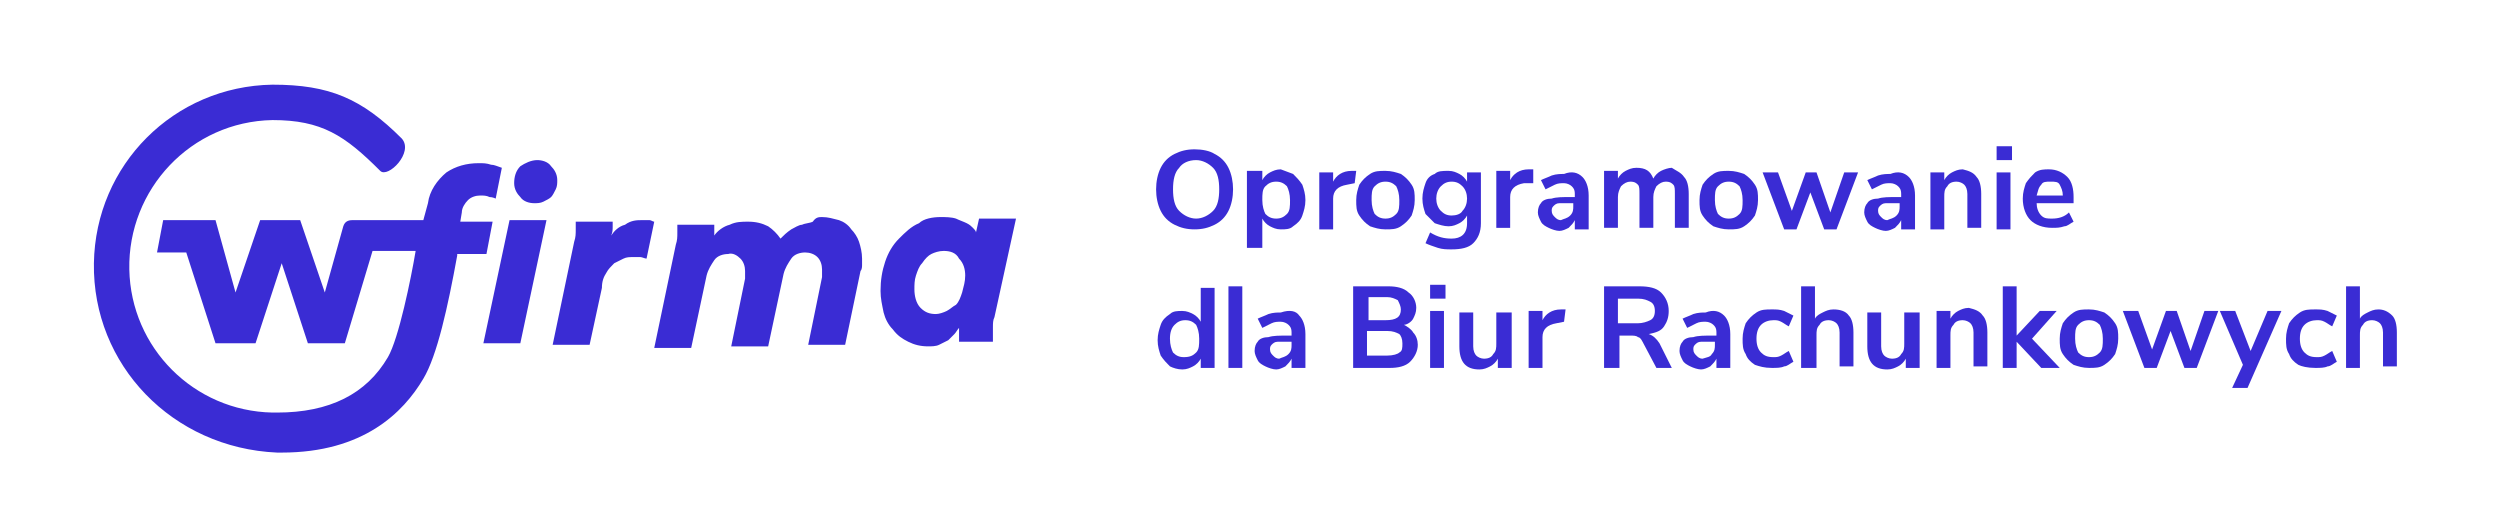
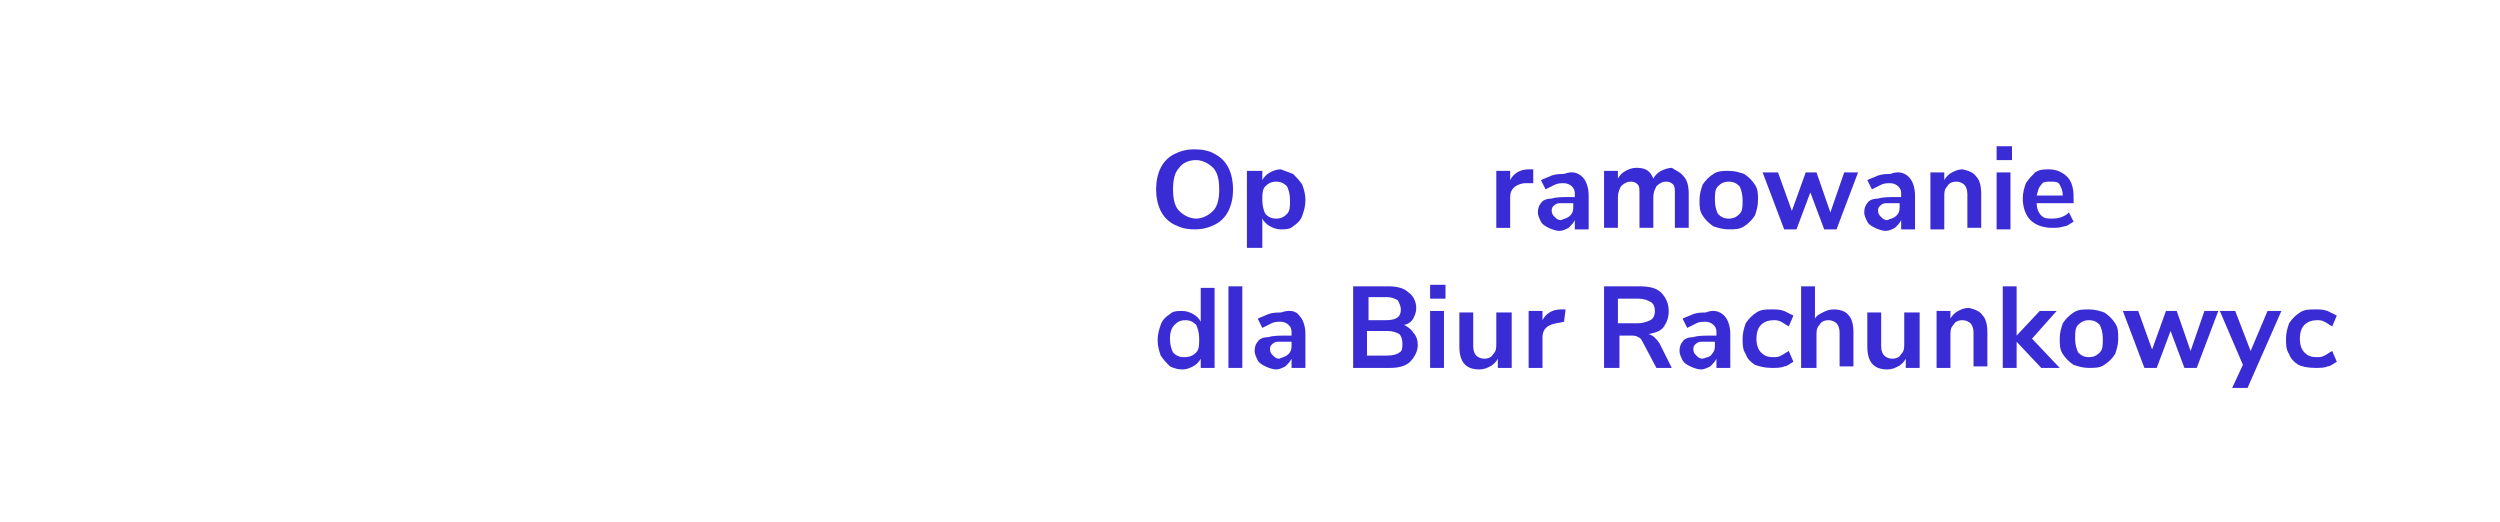
<svg xmlns="http://www.w3.org/2000/svg" version="1.1" id="Warstwa_1" x="0px" y="0px" viewBox="0 0 162.4 33.9" style="enable-background:new 0 0 162.4 33.9;" xml:space="preserve">
  <style type="text/css">
	.st0{fill-rule:evenodd;clip-rule:evenodd;fill:#3A2CD4;}
	.st1{fill:#3A2CD4;}
</style>
-   <path class="st0" d="M34.9,10.4c0.3,0,0.7,0.1,0.9,0.4c0.2,0.2,0.4,0.5,0.4,0.9c0,0.2,0,0.4-0.1,0.6c-0.1,0.2-0.2,0.4-0.3,0.5  c-0.1,0.1-0.3,0.2-0.5,0.3c-0.2,0.1-0.4,0.1-0.6,0.1c-0.3,0-0.7-0.1-0.9-0.4c-0.2-0.2-0.4-0.5-0.4-0.9c0-0.4,0.1-0.8,0.4-1.1  C34.1,10.6,34.5,10.4,34.9,10.4z M61.3,16.3c-0.3,0-0.6,0.1-0.8,0.2c-0.2,0.1-0.4,0.3-0.6,0.6c-0.2,0.2-0.3,0.5-0.4,0.8  c-0.1,0.3-0.1,0.6-0.1,0.9c0,0.4,0.1,0.9,0.4,1.2c0.3,0.3,0.6,0.4,1,0.4c0.2,0,0.5-0.1,0.7-0.2c0.2-0.1,0.4-0.3,0.6-0.4  c0.2-0.2,0.3-0.5,0.4-0.8c0.1-0.4,0.2-0.7,0.2-1.1c0-0.4-0.1-0.8-0.4-1.1C62.1,16.4,61.7,16.3,61.3,16.3z M53.4,14.1  c0.4,0,0.7,0.1,1.1,0.2c0.3,0.1,0.6,0.3,0.8,0.6c0.2,0.2,0.4,0.5,0.5,0.8c0.1,0.3,0.2,0.7,0.2,1.1c0,0.1,0,0.3,0,0.4  c0,0.1,0,0.3-0.1,0.4l-1,4.8h-2.4l0.9-4.4c0-0.1,0-0.2,0-0.3c0-0.1,0-0.2,0-0.2c0-0.3-0.1-0.6-0.3-0.8c-0.2-0.2-0.5-0.3-0.8-0.3  c-0.3,0-0.7,0.1-0.9,0.4c-0.2,0.3-0.4,0.6-0.5,1l-1,4.7h-2.4l0.9-4.4c0-0.1,0-0.2,0-0.3c0-0.1,0-0.2,0-0.2c0-0.3-0.1-0.6-0.3-0.8  c-0.2-0.2-0.5-0.4-0.8-0.3c-0.3,0-0.7,0.1-0.9,0.4c-0.2,0.3-0.4,0.6-0.5,1l-1,4.7h-2.4l1.4-6.7c0.1-0.3,0.1-0.5,0.1-0.8  c0-0.2,0-0.4,0-0.5h2.4v0.4c0,0.1,0,0.2,0,0.3c0.2-0.3,0.6-0.6,1-0.7c0.4-0.2,0.8-0.2,1.2-0.2c0.5,0,0.9,0.1,1.3,0.3  c0.3,0.2,0.6,0.5,0.8,0.8c0.2-0.2,0.4-0.4,0.7-0.6c0.2-0.1,0.5-0.3,0.7-0.3c0.2-0.1,0.5-0.1,0.7-0.2C53,14.1,53.2,14.1,53.4,14.1z   M41.7,14.3c0.2,0,0.3,0,0.5,0c0.1,0,0.2,0.1,0.3,0.1L42,16.8c-0.1,0-0.3-0.1-0.4-0.1c-0.2,0-0.3,0-0.5,0c-0.2,0-0.4,0-0.6,0.1  c-0.2,0.1-0.4,0.2-0.6,0.3c-0.2,0.2-0.4,0.4-0.5,0.6c-0.2,0.3-0.3,0.6-0.3,1l-0.8,3.7h-2.4l1.4-6.7c0.1-0.3,0.1-0.5,0.1-0.8  c0-0.2,0-0.4,0-0.5h2.4c0,0,0,0.1,0,0.3c0,0.2,0,0.4-0.1,0.6c0.2-0.3,0.5-0.6,0.9-0.7C41,14.3,41.4,14.3,41.7,14.3L41.7,14.3z   M35.5,14.3l-1.7,8h-2.4l1.7-8L35.5,14.3z M61.1,14.1c0.3,0,0.7,0,1,0.1c0.2,0.1,0.5,0.2,0.7,0.3c0.2,0.1,0.3,0.2,0.4,0.3  c0.1,0.1,0.2,0.2,0.2,0.3l0.2-0.9h2.4l-1.4,6.4c-0.1,0.2-0.1,0.4-0.1,0.7c0,0.2,0,0.4,0,0.6v0.1c0,0.1,0,0.1,0,0.2h-2.2  c0-0.1,0-0.1,0-0.2V22c0-0.2,0-0.4,0-0.7c-0.1,0.1-0.2,0.3-0.3,0.4c-0.1,0.1-0.3,0.3-0.4,0.4c-0.2,0.1-0.4,0.2-0.6,0.3  c-0.2,0.1-0.5,0.1-0.7,0.1c-0.5,0-0.9-0.1-1.3-0.3c-0.4-0.2-0.7-0.4-1-0.8c-0.3-0.3-0.5-0.7-0.6-1.1c-0.1-0.5-0.2-0.9-0.2-1.4  c0-0.7,0.1-1.3,0.3-1.9c0.2-0.6,0.5-1.1,0.9-1.5c0.4-0.4,0.8-0.8,1.3-1C60,14.2,60.6,14.1,61.1,14.1L61.1,14.1z M17.7,5.5  c3.7,0,5.8,0.9,8.4,3.5c0.8,0.9-0.9,2.6-1.4,2.1c-2.3-2.3-3.8-3.3-7-3.3c-5.3,0.1-9.4,4.5-9.3,9.7c0.1,5.1,4.2,9.2,9.3,9.3H18  c3.4,0,5.8-1.2,7.2-3.6c0.7-1.2,1.5-5.1,1.8-6.9h-2.8l-1.8,6h-2.4l-1.7-5.2l-1.7,5.2H14l-1.9-5.9h-1.9l0.4-2.1H14l1.3,4.7l1.6-4.7  h2.6l1.6,4.7l1.2-4.3c0.1-0.3,0.3-0.4,0.6-0.4h0.3l4.3,0l0.3-1.1c0.1-0.8,0.6-1.5,1.2-2c0.6-0.4,1.3-0.6,2.1-0.6  c0.3,0,0.5,0,0.8,0.1c0.2,0,0.4,0.1,0.7,0.2l-0.4,2c0,0-0.2-0.1-0.4-0.1c-0.2-0.1-0.4-0.1-0.6-0.1c-0.3,0-0.6,0.1-0.8,0.3  c-0.2,0.2-0.4,0.5-0.4,0.8l-0.1,0.6h2.1l-0.4,2.1h-1.9v0.1c-0.6,3.3-1.3,6.5-2.2,8c-1.3,2.2-3.9,4.8-9.2,4.8h-0.3  C11.2,29.1,6,23.7,6.1,17.1C6.2,10.7,11.3,5.6,17.7,5.5L17.7,5.5z" />
  <g>
    <g>
      <path class="st1" d="M76.3,14.6c-0.4-0.2-0.7-0.5-0.9-0.9c-0.2-0.4-0.3-0.9-0.3-1.4c0-0.5,0.1-1,0.3-1.4c0.2-0.4,0.5-0.7,0.9-0.9    c0.4-0.2,0.8-0.3,1.3-0.3c0.5,0,1,0.1,1.3,0.3c0.4,0.2,0.7,0.5,0.9,0.9c0.2,0.4,0.3,0.9,0.3,1.4c0,0.5-0.1,1-0.3,1.4    c-0.2,0.4-0.5,0.7-0.9,0.9s-0.8,0.3-1.3,0.3C77.1,14.9,76.7,14.8,76.3,14.6z M78.8,13.7c0.3-0.3,0.4-0.8,0.4-1.4    c0-0.6-0.1-1.1-0.4-1.4c-0.3-0.3-0.7-0.5-1.1-0.5c-0.5,0-0.9,0.2-1.1,0.5c-0.3,0.3-0.4,0.8-0.4,1.4c0,0.6,0.1,1.1,0.4,1.4    c0.3,0.3,0.7,0.5,1.1,0.5C78.1,14.2,78.5,14,78.8,13.7z" />
      <path class="st1" d="M84,11.3c0.2,0.2,0.4,0.4,0.6,0.7c0.1,0.3,0.2,0.6,0.2,1c0,0.4-0.1,0.7-0.2,1c-0.1,0.3-0.3,0.5-0.6,0.7    c-0.2,0.2-0.5,0.2-0.8,0.2c-0.3,0-0.5-0.1-0.7-0.2c-0.2-0.1-0.4-0.3-0.5-0.5v1.9H81v-5H82v0.6c0.1-0.2,0.3-0.4,0.5-0.5    c0.2-0.1,0.4-0.2,0.7-0.2C83.5,11.1,83.7,11.2,84,11.3z M83.6,13.9c0.2-0.2,0.2-0.5,0.2-0.9c0-0.4-0.1-0.7-0.2-0.9    c-0.2-0.2-0.4-0.3-0.7-0.3c-0.3,0-0.5,0.1-0.7,0.3C82,12.3,82,12.6,82,13c0,0.4,0.1,0.7,0.2,0.9c0.2,0.2,0.4,0.3,0.7,0.3    C83.2,14.2,83.4,14.1,83.6,13.9z" />
-       <path class="st1" d="M88,11.9l-0.5,0.1c-0.6,0.1-0.9,0.4-0.9,0.9v2h-0.9v-3.7h0.9v0.6c0.2-0.4,0.6-0.7,1.2-0.7l0.3,0L88,11.9z" />
-       <path class="st1" d="M89,14.7c-0.3-0.2-0.5-0.4-0.7-0.7c-0.2-0.3-0.2-0.6-0.2-1s0.1-0.7,0.2-1c0.2-0.3,0.4-0.5,0.7-0.7    c0.3-0.2,0.6-0.2,1-0.2c0.4,0,0.7,0.1,1,0.2c0.3,0.2,0.5,0.4,0.7,0.7c0.2,0.3,0.2,0.6,0.2,1s-0.1,0.7-0.2,1    c-0.2,0.3-0.4,0.5-0.7,0.7c-0.3,0.2-0.6,0.2-1,0.2C89.6,14.9,89.3,14.8,89,14.7z M90.7,13.9c0.2-0.2,0.2-0.5,0.2-0.9    c0-0.4-0.1-0.7-0.2-0.9c-0.2-0.2-0.4-0.3-0.7-0.3c-0.3,0-0.5,0.1-0.7,0.3c-0.2,0.2-0.2,0.5-0.2,0.9c0,0.4,0.1,0.7,0.2,0.9    c0.2,0.2,0.4,0.3,0.7,0.3C90.3,14.2,90.5,14.1,90.7,13.9z" />
-       <path class="st1" d="M96.2,11.2v3.3c0,0.6-0.2,1-0.5,1.3c-0.3,0.3-0.8,0.4-1.4,0.4c-0.3,0-0.6,0-0.9-0.1c-0.3-0.1-0.6-0.2-0.8-0.3    l0.3-0.7c0.5,0.3,0.9,0.4,1.4,0.4c0.6,0,1-0.3,1-1v-0.5c-0.1,0.2-0.3,0.4-0.5,0.5c-0.2,0.1-0.4,0.2-0.7,0.2    c-0.3,0-0.6-0.1-0.9-0.2c-0.2-0.2-0.4-0.4-0.6-0.6c-0.1-0.3-0.2-0.6-0.2-1c0-0.4,0.1-0.7,0.2-1c0.1-0.3,0.3-0.5,0.6-0.6    c0.2-0.2,0.5-0.2,0.9-0.2c0.3,0,0.5,0.1,0.7,0.2c0.2,0.1,0.4,0.3,0.5,0.5v-0.6H96.2z M95,13.7c0.2-0.2,0.3-0.5,0.3-0.8    c0-0.3-0.1-0.6-0.3-0.8c-0.2-0.2-0.4-0.3-0.7-0.3c-0.3,0-0.5,0.1-0.7,0.3s-0.3,0.5-0.3,0.8c0,0.3,0.1,0.6,0.3,0.8    c0.2,0.2,0.4,0.3,0.7,0.3C94.6,14,94.9,13.9,95,13.7z" />
      <path class="st1" d="M99.6,11.9L99,11.9c-0.6,0.1-0.9,0.4-0.9,0.9v2h-0.9v-3.7h0.9v0.6c0.2-0.4,0.6-0.7,1.2-0.7l0.3,0L99.6,11.9z" />
      <path class="st1" d="M102.8,11.5c0.2,0.2,0.4,0.6,0.4,1.2v2.2h-0.9v-0.6c-0.1,0.2-0.2,0.3-0.4,0.5c-0.2,0.1-0.4,0.2-0.6,0.2    c-0.2,0-0.5-0.1-0.7-0.2c-0.2-0.1-0.4-0.2-0.5-0.4c-0.1-0.2-0.2-0.4-0.2-0.6c0-0.3,0.1-0.5,0.2-0.6c0.1-0.2,0.4-0.3,0.7-0.3    c0.3-0.1,0.7-0.1,1.3-0.1h0.2v-0.2c0-0.3-0.1-0.4-0.2-0.5c-0.1-0.1-0.3-0.2-0.5-0.2c-0.2,0-0.4,0-0.6,0.1s-0.4,0.2-0.6,0.3    l-0.3-0.6c0.2-0.1,0.5-0.2,0.7-0.3c0.3-0.1,0.6-0.1,0.8-0.1C102.1,11.1,102.5,11.2,102.8,11.5z M102,14c0.2-0.2,0.2-0.4,0.2-0.6    v-0.2h-0.1c-0.3,0-0.6,0-0.8,0c-0.2,0-0.3,0.1-0.4,0.2s-0.1,0.2-0.1,0.3c0,0.2,0.1,0.3,0.2,0.4c0.1,0.1,0.2,0.2,0.4,0.2    C101.6,14.2,101.8,14.2,102,14z" />
      <path class="st1" d="M109.4,11.5c0.2,0.2,0.3,0.6,0.3,1.1v2.2h-0.9v-2.2c0-0.3,0-0.5-0.1-0.6c-0.1-0.1-0.2-0.2-0.5-0.2    c-0.2,0-0.4,0.1-0.6,0.3c-0.1,0.2-0.2,0.4-0.2,0.7v2h-0.9v-2.2c0-0.3,0-0.5-0.1-0.6c-0.1-0.1-0.2-0.2-0.5-0.2    c-0.2,0-0.4,0.1-0.6,0.3c-0.1,0.2-0.2,0.4-0.2,0.7v2h-0.9v-3.7h0.9v0.5c0.1-0.2,0.3-0.4,0.5-0.5c0.2-0.1,0.4-0.2,0.7-0.2    c0.6,0,0.9,0.2,1.1,0.7c0.1-0.2,0.3-0.4,0.5-0.5c0.2-0.1,0.5-0.2,0.7-0.2C108.9,11.1,109.2,11.2,109.4,11.5z" />
      <path class="st1" d="M111.3,14.7c-0.3-0.2-0.5-0.4-0.7-0.7c-0.2-0.3-0.2-0.6-0.2-1s0.1-0.7,0.2-1c0.2-0.3,0.4-0.5,0.7-0.7    c0.3-0.2,0.6-0.2,1-0.2c0.4,0,0.7,0.1,1,0.2c0.3,0.2,0.5,0.4,0.7,0.7s0.2,0.6,0.2,1s-0.1,0.7-0.2,1c-0.2,0.3-0.4,0.5-0.7,0.7    c-0.3,0.2-0.6,0.2-1,0.2C111.9,14.9,111.6,14.8,111.3,14.7z M113,13.9c0.2-0.2,0.2-0.5,0.2-0.9c0-0.4-0.1-0.7-0.2-0.9    c-0.2-0.2-0.4-0.3-0.7-0.3c-0.3,0-0.5,0.1-0.7,0.3c-0.2,0.2-0.2,0.5-0.2,0.9c0,0.4,0.1,0.7,0.2,0.9c0.2,0.2,0.4,0.3,0.7,0.3    C112.6,14.2,112.8,14.1,113,13.9z" />
      <path class="st1" d="M120.7,11.2l-1.4,3.7h-0.8l-0.9-2.4l-0.9,2.4h-0.8l-1.4-3.7h1l0.9,2.5l0.9-2.5h0.7l0.9,2.6l0.9-2.6H120.7z" />
      <path class="st1" d="M124,11.5c0.2,0.2,0.4,0.6,0.4,1.2v2.2h-0.9v-0.6c-0.1,0.2-0.2,0.3-0.4,0.5c-0.2,0.1-0.4,0.2-0.6,0.2    c-0.2,0-0.5-0.1-0.7-0.2c-0.2-0.1-0.4-0.2-0.5-0.4c-0.1-0.2-0.2-0.4-0.2-0.6c0-0.3,0.1-0.5,0.2-0.6c0.1-0.2,0.4-0.3,0.7-0.3    c0.3-0.1,0.7-0.1,1.3-0.1h0.2v-0.2c0-0.3-0.1-0.4-0.2-0.5c-0.1-0.1-0.3-0.2-0.5-0.2c-0.2,0-0.4,0-0.6,0.1s-0.4,0.2-0.6,0.3    l-0.3-0.6c0.2-0.1,0.5-0.2,0.7-0.3c0.3-0.1,0.6-0.1,0.8-0.1C123.3,11.1,123.7,11.2,124,11.5z M123.2,14c0.2-0.2,0.2-0.4,0.2-0.6    v-0.2h-0.1c-0.3,0-0.6,0-0.8,0c-0.2,0-0.3,0.1-0.4,0.2c-0.1,0.1-0.1,0.2-0.1,0.3c0,0.2,0.1,0.3,0.2,0.4c0.1,0.1,0.2,0.2,0.4,0.2    C122.8,14.2,123,14.2,123.2,14z" />
      <path class="st1" d="M128.4,11.5c0.2,0.2,0.3,0.6,0.3,1.1v2.2h-0.9v-2.2c0-0.3-0.1-0.5-0.2-0.6c-0.1-0.1-0.3-0.2-0.5-0.2    c-0.3,0-0.5,0.1-0.6,0.3c-0.2,0.2-0.2,0.4-0.2,0.7v2.1h-0.9v-3.7h0.9v0.5c0.1-0.2,0.3-0.4,0.5-0.5c0.2-0.1,0.4-0.2,0.7-0.2    C127.9,11.1,128.2,11.2,128.4,11.5z" />
      <path class="st1" d="M130.7,9.5v0.9h-1V9.5H130.7z M129.7,11.2h0.9v3.7h-0.9V11.2z" />
      <path class="st1" d="M134.8,13.2h-2.5c0,0.3,0.1,0.6,0.3,0.8c0.2,0.2,0.4,0.2,0.7,0.2c0.4,0,0.8-0.1,1.1-0.4l0.3,0.6    c-0.2,0.1-0.4,0.3-0.6,0.3c-0.3,0.1-0.5,0.1-0.8,0.1c-0.6,0-1.1-0.2-1.4-0.5c-0.3-0.3-0.5-0.8-0.5-1.4c0-0.4,0.1-0.7,0.2-1    c0.2-0.3,0.4-0.5,0.6-0.7c0.3-0.2,0.6-0.2,0.9-0.2c0.5,0,0.9,0.2,1.2,0.5c0.3,0.3,0.4,0.8,0.4,1.3V13.2z M132.6,12    c-0.2,0.2-0.2,0.4-0.3,0.7h1.7c0-0.3-0.1-0.5-0.2-0.7c-0.1-0.2-0.3-0.2-0.6-0.2C132.9,11.8,132.7,11.8,132.6,12z" />
    </g>
    <g>
      <path class="st1" d="M78.9,18.6v5.3h-0.9v-0.6c-0.1,0.2-0.3,0.4-0.5,0.5c-0.2,0.1-0.4,0.2-0.7,0.2c-0.3,0-0.6-0.1-0.8-0.2    c-0.2-0.2-0.4-0.4-0.6-0.7c-0.1-0.3-0.2-0.6-0.2-1c0-0.4,0.1-0.7,0.2-1s0.3-0.5,0.6-0.7c0.2-0.2,0.5-0.2,0.8-0.2    c0.3,0,0.5,0.1,0.7,0.2c0.2,0.1,0.4,0.3,0.5,0.5v-2.2H78.9z M77.7,22.9c0.2-0.2,0.2-0.5,0.2-0.9s-0.1-0.7-0.2-0.9    c-0.2-0.2-0.4-0.3-0.7-0.3c-0.3,0-0.5,0.1-0.7,0.3C76.1,21.3,76,21.6,76,22c0,0.4,0.1,0.7,0.2,0.9c0.2,0.2,0.4,0.3,0.7,0.3    C77.3,23.2,77.5,23.1,77.7,22.9z" />
      <path class="st1" d="M79.8,18.6h0.9v5.3h-0.9V18.6z" />
      <path class="st1" d="M84.4,20.5c0.2,0.2,0.4,0.6,0.4,1.2v2.2h-0.9v-0.6c-0.1,0.2-0.2,0.3-0.4,0.5c-0.2,0.1-0.4,0.2-0.6,0.2    c-0.2,0-0.5-0.1-0.7-0.2s-0.4-0.2-0.5-0.4c-0.1-0.2-0.2-0.4-0.2-0.6c0-0.3,0.1-0.5,0.2-0.6c0.1-0.2,0.4-0.3,0.7-0.3    c0.3-0.1,0.7-0.1,1.3-0.1h0.2v-0.2c0-0.3-0.1-0.4-0.2-0.5c-0.1-0.1-0.3-0.2-0.5-0.2c-0.2,0-0.4,0-0.6,0.1    c-0.2,0.1-0.4,0.2-0.6,0.3l-0.3-0.6c0.2-0.1,0.5-0.2,0.7-0.3c0.3-0.1,0.6-0.1,0.8-0.1C83.8,20.1,84.2,20.2,84.4,20.5z M83.7,23    c0.2-0.2,0.2-0.4,0.2-0.6v-0.2h-0.1c-0.3,0-0.6,0-0.8,0c-0.2,0-0.3,0.1-0.4,0.2s-0.1,0.2-0.1,0.3c0,0.2,0.1,0.3,0.2,0.4    c0.1,0.1,0.2,0.2,0.4,0.2C83.3,23.2,83.5,23.2,83.7,23z" />
      <path class="st1" d="M91.8,21.6c0.2,0.2,0.3,0.5,0.3,0.8c0,0.4-0.2,0.8-0.5,1.1c-0.3,0.3-0.8,0.4-1.3,0.4h-2.4v-5.3h2.3    c0.5,0,1,0.1,1.3,0.4c0.3,0.2,0.5,0.6,0.5,1c0,0.3-0.1,0.5-0.2,0.7c-0.1,0.2-0.4,0.4-0.6,0.4C91.4,21.2,91.7,21.4,91.8,21.6z     M88.8,20.8H90c0.7,0,1-0.2,1-0.7c0-0.2-0.1-0.4-0.2-0.6c-0.2-0.1-0.4-0.2-0.7-0.2h-1.2V20.8z M90.9,22.9c0.2-0.1,0.2-0.3,0.2-0.6    c0-0.3-0.1-0.5-0.2-0.6c-0.2-0.1-0.4-0.2-0.8-0.2h-1.3v1.6h1.3C90.5,23.1,90.8,23,90.9,22.9z" />
      <path class="st1" d="M93.9,18.5v0.9h-1v-0.9H93.9z M92.9,20.2h0.9v3.7h-0.9V20.2z" />
      <path class="st1" d="M98.2,20.2v3.7h-0.9v-0.6c-0.1,0.2-0.3,0.4-0.5,0.5c-0.2,0.1-0.4,0.2-0.7,0.2c-0.9,0-1.3-0.5-1.3-1.5v-2.2    h0.9v2.2c0,0.3,0.1,0.5,0.2,0.6c0.1,0.1,0.3,0.2,0.5,0.2c0.3,0,0.5-0.1,0.6-0.3c0.2-0.2,0.2-0.4,0.2-0.7v-2H98.2z" />
      <path class="st1" d="M101.6,20.9l-0.5,0.1c-0.6,0.1-0.9,0.4-0.9,0.9v2h-0.9v-3.7h0.9v0.6c0.2-0.4,0.6-0.7,1.2-0.7l0.3,0    L101.6,20.9z" />
      <path class="st1" d="M108.6,23.9h-1l-0.9-1.7c-0.1-0.2-0.2-0.3-0.3-0.3c-0.1-0.1-0.3-0.1-0.5-0.1h-0.7v2.1h-1v-5.3h2.3    c0.6,0,1.1,0.1,1.4,0.4c0.3,0.3,0.5,0.7,0.5,1.2c0,0.4-0.1,0.7-0.3,1c-0.2,0.3-0.5,0.4-1,0.5c0.3,0.1,0.5,0.3,0.7,0.6L108.6,23.9z     M107.2,20.8c0.2-0.1,0.3-0.3,0.3-0.6c0-0.3-0.1-0.5-0.3-0.6c-0.2-0.1-0.4-0.2-0.8-0.2h-1.3V21h1.3C106.7,21,107,20.9,107.2,20.8z    " />
      <path class="st1" d="M112,20.5c0.2,0.2,0.4,0.6,0.4,1.2v2.2h-0.9v-0.6c-0.1,0.2-0.2,0.3-0.4,0.5c-0.2,0.1-0.4,0.2-0.6,0.2    c-0.2,0-0.5-0.1-0.7-0.2s-0.4-0.2-0.5-0.4c-0.1-0.2-0.2-0.4-0.2-0.6c0-0.3,0.1-0.5,0.2-0.6c0.1-0.2,0.4-0.3,0.7-0.3    c0.3-0.1,0.7-0.1,1.3-0.1h0.2v-0.2c0-0.3-0.1-0.4-0.2-0.5c-0.1-0.1-0.3-0.2-0.5-0.2c-0.2,0-0.4,0-0.6,0.1    c-0.2,0.1-0.4,0.2-0.6,0.3l-0.3-0.6c0.2-0.1,0.5-0.2,0.7-0.3c0.3-0.1,0.6-0.1,0.8-0.1C111.3,20.1,111.7,20.2,112,20.5z M111.2,23    c0.2-0.2,0.2-0.4,0.2-0.6v-0.2h-0.1c-0.3,0-0.6,0-0.8,0c-0.2,0-0.3,0.1-0.4,0.2s-0.1,0.2-0.1,0.3c0,0.2,0.1,0.3,0.2,0.4    c0.1,0.1,0.2,0.2,0.4,0.2C110.9,23.2,111.1,23.2,111.2,23z" />
      <path class="st1" d="M114,23.7c-0.3-0.2-0.5-0.4-0.6-0.7c-0.2-0.3-0.2-0.6-0.2-1s0.1-0.7,0.2-1c0.2-0.3,0.4-0.5,0.7-0.7    c0.3-0.2,0.6-0.2,1-0.2c0.3,0,0.5,0,0.8,0.1c0.2,0.1,0.4,0.2,0.6,0.3l-0.3,0.7c-0.2-0.1-0.3-0.2-0.5-0.3c-0.2-0.1-0.3-0.1-0.5-0.1    c-0.3,0-0.6,0.1-0.8,0.3c-0.2,0.2-0.3,0.5-0.3,0.9c0,0.4,0.1,0.7,0.3,0.9c0.2,0.2,0.4,0.3,0.8,0.3c0.2,0,0.3,0,0.5-0.1    c0.2-0.1,0.3-0.2,0.5-0.3l0.3,0.7c-0.2,0.1-0.4,0.3-0.6,0.3c-0.2,0.1-0.5,0.1-0.8,0.1C114.6,23.9,114.3,23.8,114,23.7z" />
      <path class="st1" d="M120.1,20.5c0.2,0.2,0.3,0.6,0.3,1.1v2.2h-0.9v-2.2c0-0.3-0.1-0.5-0.2-0.6c-0.1-0.1-0.3-0.2-0.5-0.2    c-0.3,0-0.5,0.1-0.6,0.3c-0.2,0.2-0.2,0.4-0.2,0.7v2.1H117v-5.3h0.9v2.1c0.1-0.2,0.3-0.3,0.5-0.4c0.2-0.1,0.4-0.2,0.7-0.2    C119.5,20.1,119.9,20.2,120.1,20.5z" />
      <path class="st1" d="M124.7,20.2v3.7h-0.9v-0.6c-0.1,0.2-0.3,0.4-0.5,0.5c-0.2,0.1-0.4,0.2-0.7,0.2c-0.9,0-1.3-0.5-1.3-1.5v-2.2    h0.9v2.2c0,0.3,0.1,0.5,0.2,0.6c0.1,0.1,0.3,0.2,0.5,0.2c0.3,0,0.5-0.1,0.6-0.3c0.2-0.2,0.2-0.4,0.2-0.7v-2H124.7z" />
      <path class="st1" d="M128.8,20.5c0.2,0.2,0.3,0.6,0.3,1.1v2.2h-0.9v-2.2c0-0.3-0.1-0.5-0.2-0.6c-0.1-0.1-0.3-0.2-0.5-0.2    c-0.3,0-0.5,0.1-0.6,0.3c-0.2,0.2-0.2,0.4-0.2,0.7v2.1h-0.9v-3.7h0.9v0.5c0.1-0.2,0.3-0.4,0.5-0.5c0.2-0.1,0.4-0.2,0.7-0.2    C128.3,20.1,128.6,20.2,128.8,20.5z" />
      <path class="st1" d="M132.6,23.9l-1.6-1.7v1.7h-0.9v-5.3h0.9v3.2l1.5-1.6h1.1L132,22l1.8,1.9H132.6z" />
      <path class="st1" d="M134.7,23.7c-0.3-0.2-0.5-0.4-0.7-0.7c-0.2-0.3-0.2-0.6-0.2-1c0-0.4,0.1-0.7,0.2-1c0.2-0.3,0.4-0.5,0.7-0.7    c0.3-0.2,0.6-0.2,1-0.2c0.4,0,0.7,0.1,1,0.2c0.3,0.2,0.5,0.4,0.7,0.7c0.2,0.3,0.2,0.6,0.2,1c0,0.4-0.1,0.7-0.2,1    c-0.2,0.3-0.4,0.5-0.7,0.7c-0.3,0.2-0.6,0.2-1,0.2C135.3,23.9,135,23.8,134.7,23.7z M136.4,22.9c0.2-0.2,0.2-0.5,0.2-0.9    c0-0.4-0.1-0.7-0.2-0.9c-0.2-0.2-0.4-0.3-0.7-0.3c-0.3,0-0.5,0.1-0.7,0.3c-0.2,0.2-0.2,0.5-0.2,0.9c0,0.4,0.1,0.7,0.2,0.9    c0.2,0.2,0.4,0.3,0.7,0.3C136,23.2,136.2,23.1,136.4,22.9z" />
      <path class="st1" d="M144.1,20.2l-1.4,3.7h-0.8l-0.9-2.4l-0.9,2.4h-0.8l-1.4-3.7h1l0.9,2.5l0.9-2.5h0.7l0.9,2.6l0.9-2.6H144.1z" />
      <path class="st1" d="M148.2,20.2l-2.2,5H145l0.7-1.5l-1.5-3.5h1l1,2.6l1.1-2.6H148.2z" />
      <path class="st1" d="M149.3,23.7c-0.3-0.2-0.5-0.4-0.6-0.7c-0.2-0.3-0.2-0.6-0.2-1s0.1-0.7,0.2-1c0.2-0.3,0.4-0.5,0.7-0.7    c0.3-0.2,0.6-0.2,1-0.2c0.3,0,0.5,0,0.8,0.1c0.2,0.1,0.4,0.2,0.6,0.3l-0.3,0.7c-0.2-0.1-0.3-0.2-0.5-0.3c-0.2-0.1-0.3-0.1-0.5-0.1    c-0.3,0-0.6,0.1-0.8,0.3c-0.2,0.2-0.3,0.5-0.3,0.9c0,0.4,0.1,0.7,0.3,0.9c0.2,0.2,0.4,0.3,0.8,0.3c0.2,0,0.3,0,0.5-0.1    c0.2-0.1,0.3-0.2,0.5-0.3l0.3,0.7c-0.2,0.1-0.4,0.3-0.6,0.3c-0.2,0.1-0.5,0.1-0.8,0.1C149.9,23.9,149.5,23.8,149.3,23.7z" />
-       <path class="st1" d="M155.4,20.5c0.2,0.2,0.3,0.6,0.3,1.1v2.2h-0.9v-2.2c0-0.3-0.1-0.5-0.2-0.6c-0.1-0.1-0.3-0.2-0.5-0.2    c-0.3,0-0.5,0.1-0.6,0.3c-0.2,0.2-0.2,0.4-0.2,0.7v2.1h-0.9v-5.3h0.9v2.1c0.1-0.2,0.3-0.3,0.5-0.4c0.2-0.1,0.4-0.2,0.7-0.2    C154.8,20.1,155.1,20.2,155.4,20.5z" />
    </g>
  </g>
</svg>